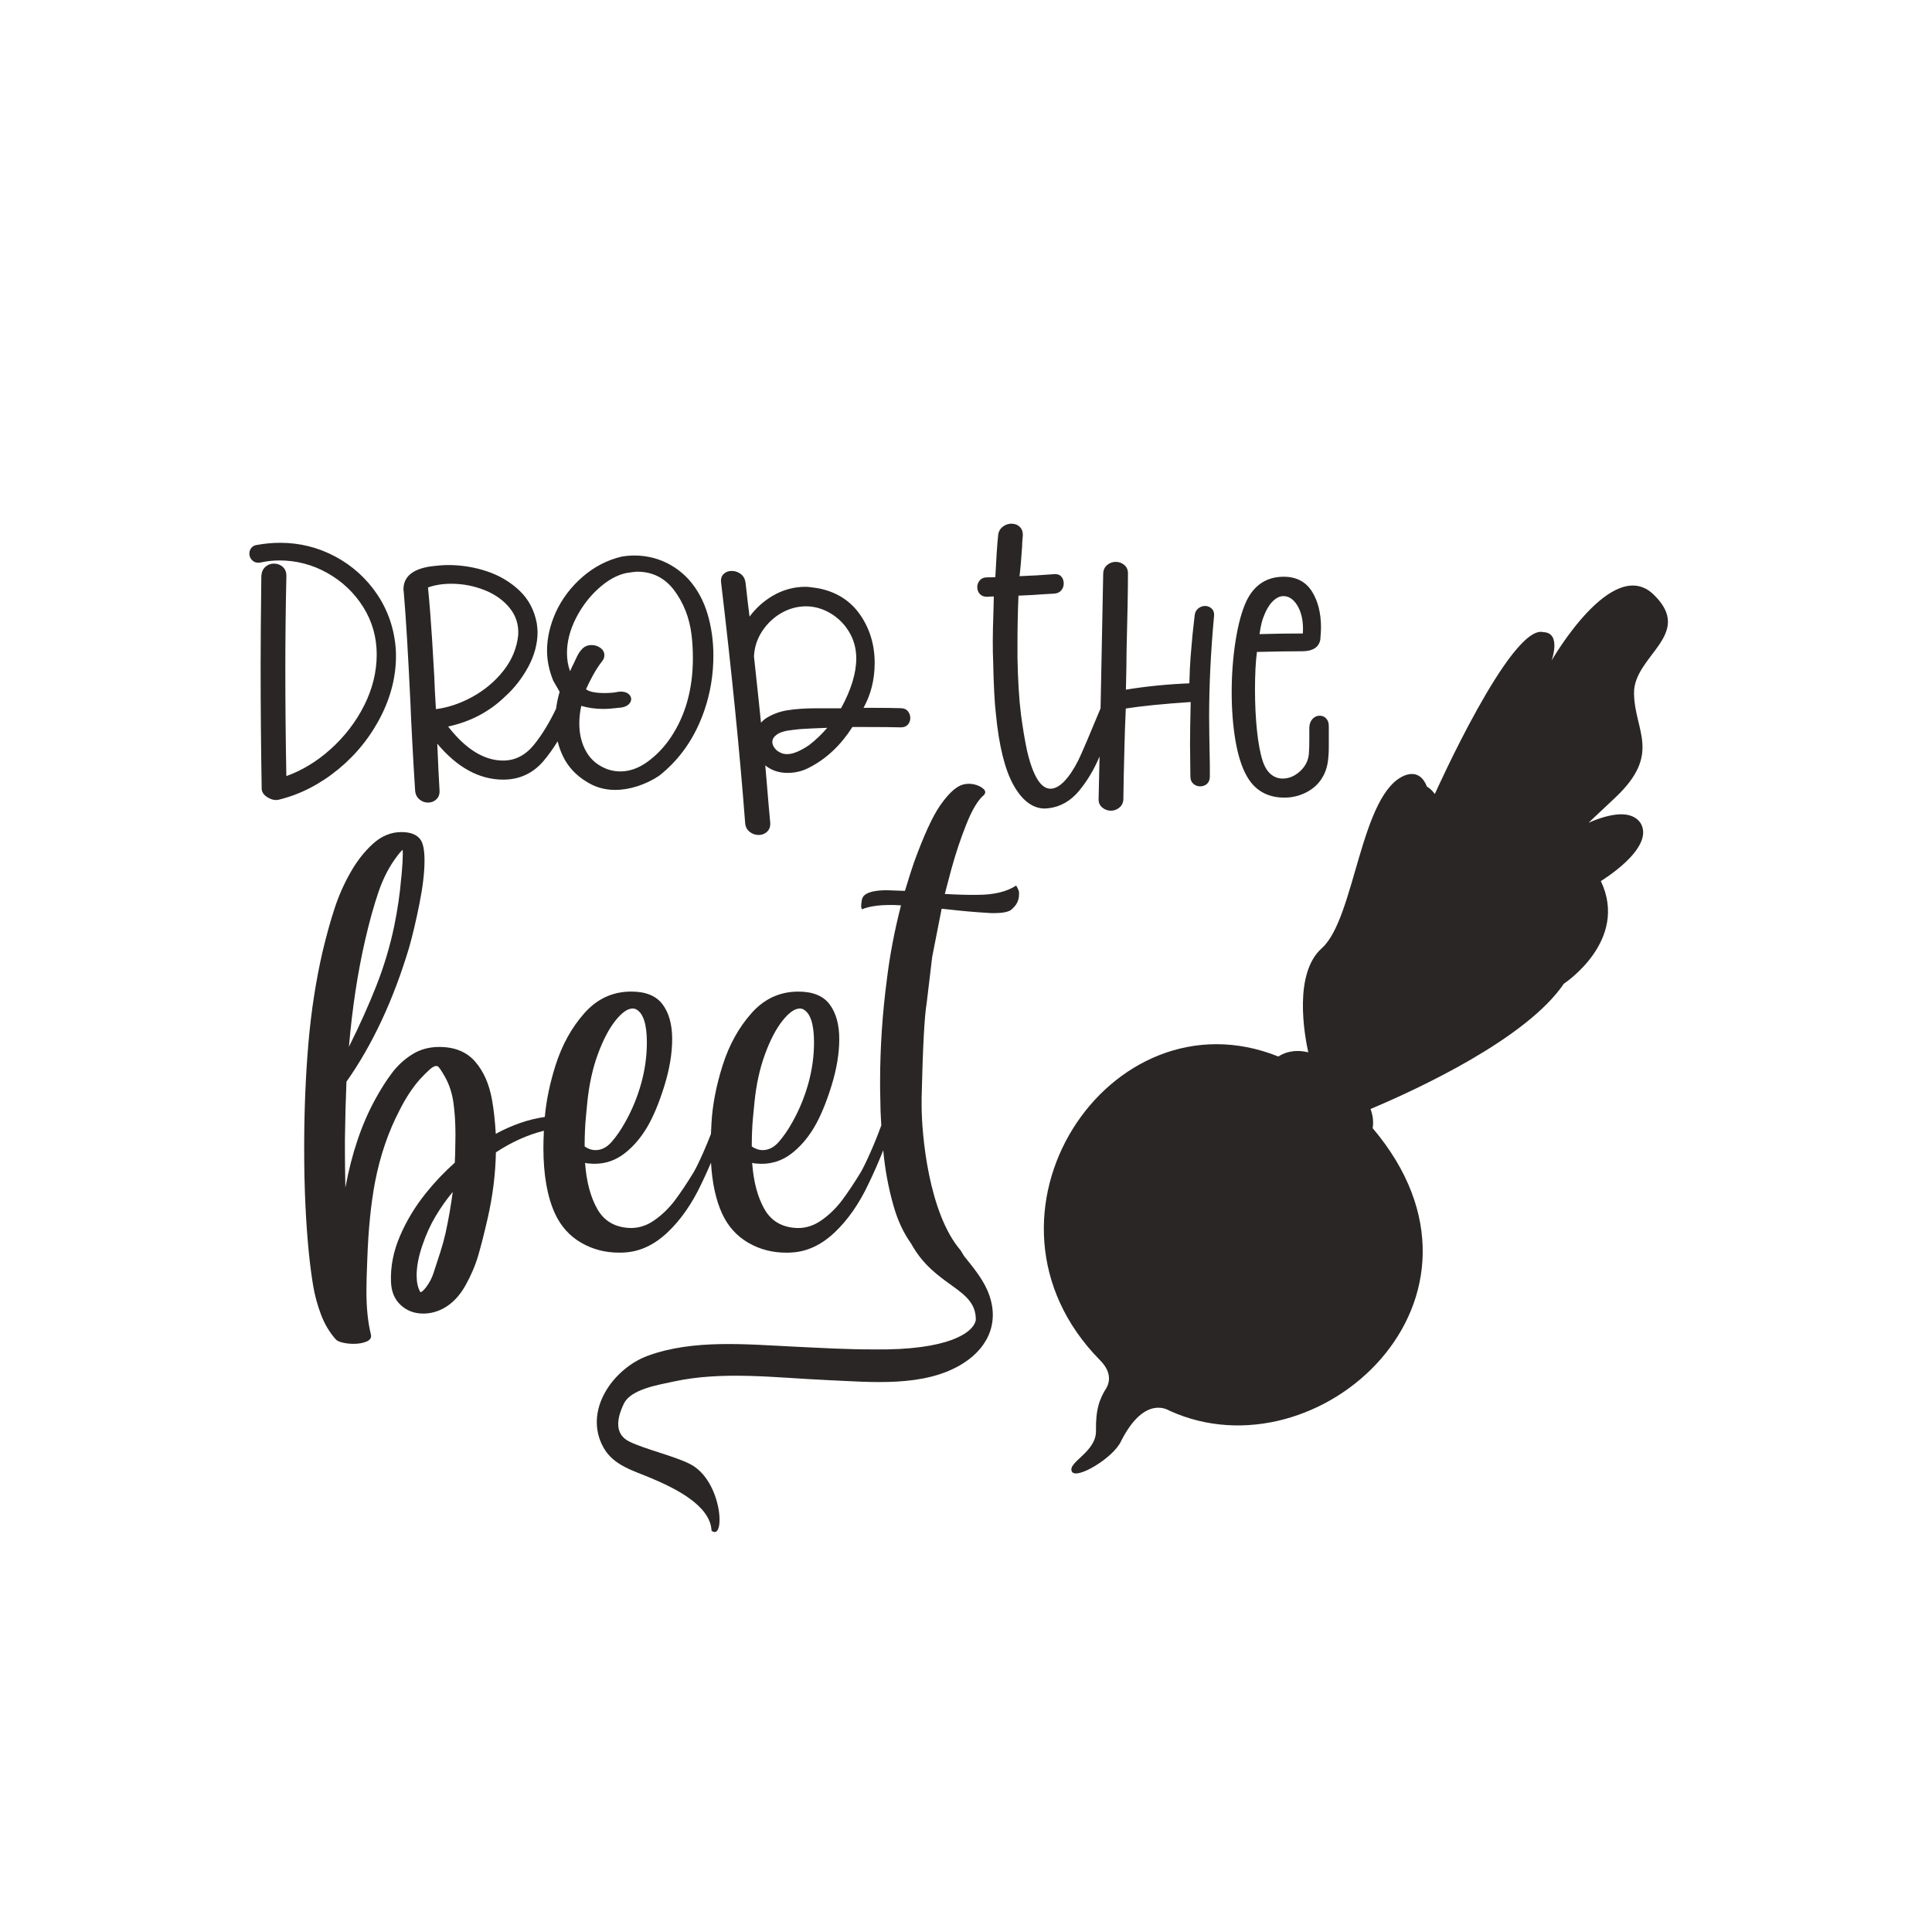
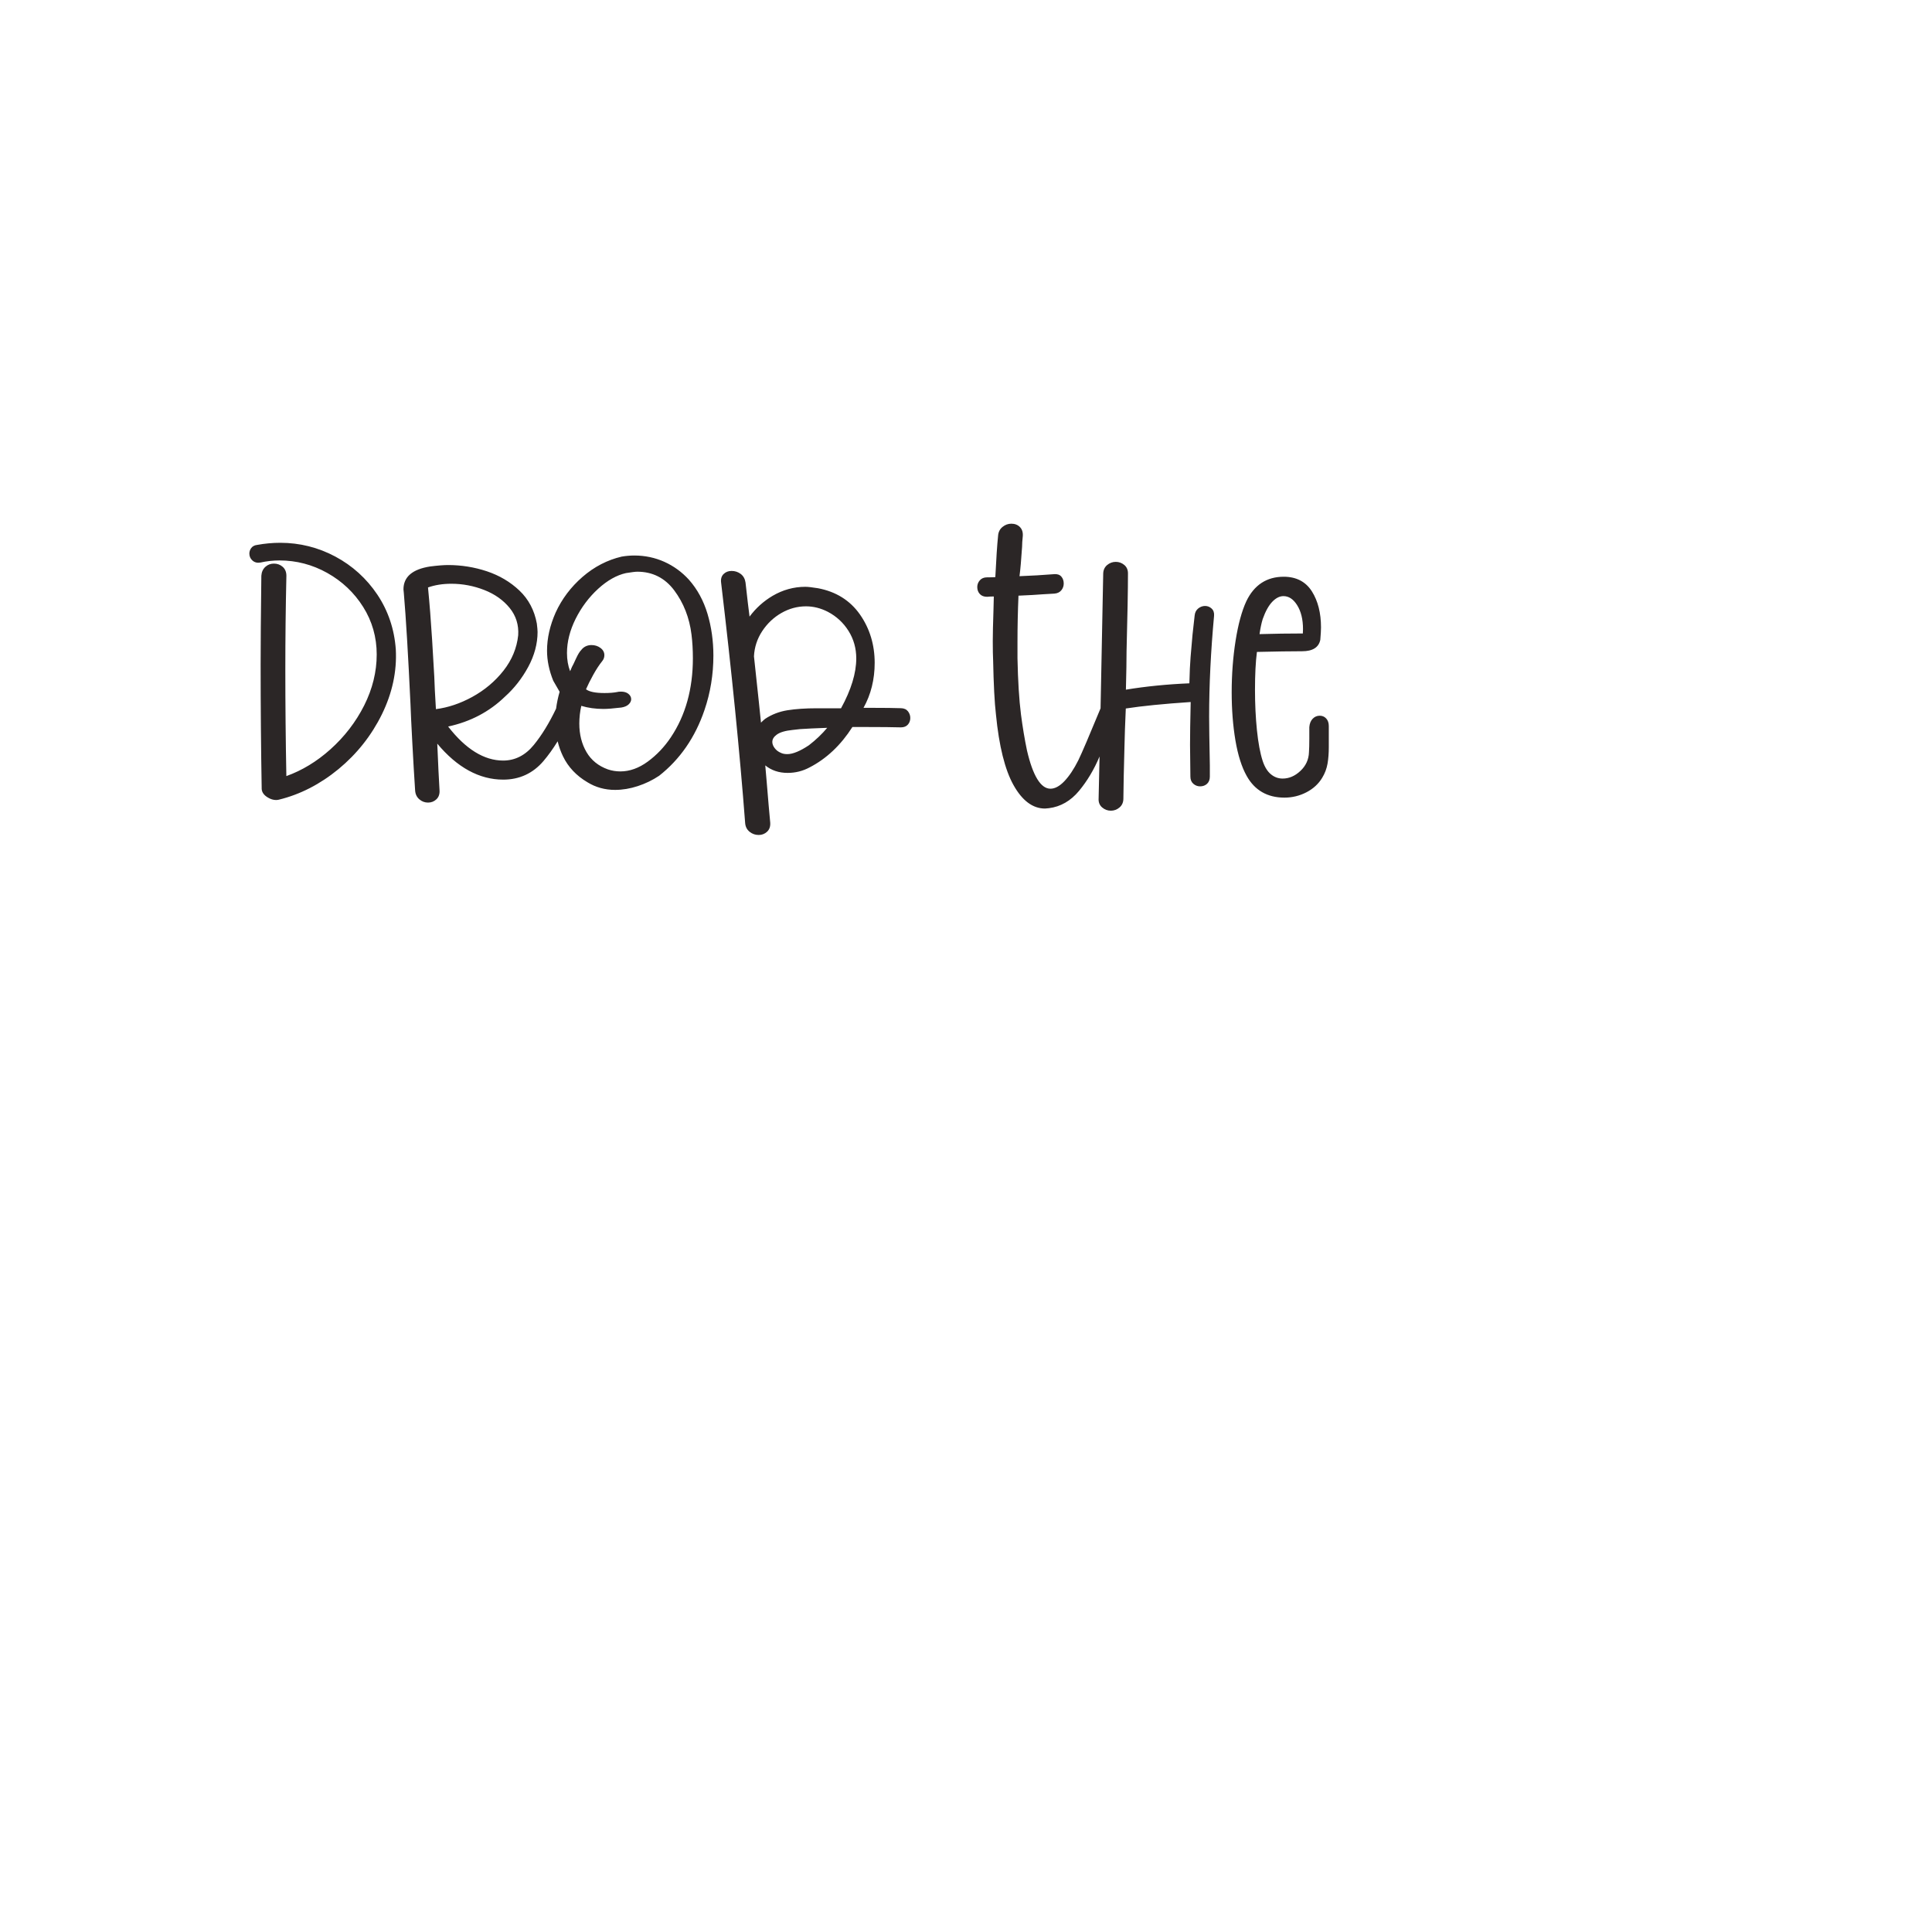
<svg xmlns="http://www.w3.org/2000/svg" version="1.1" id="Calque_1" x="0px" y="0px" viewBox="0 0 600 600" style="enable-background:new 0 0 600 600;" xml:space="preserve">
  <style type="text/css">
	.st0{fill:#2B2626;}
</style>
-   <path class="st0" d="M513.55,184.65c-12.84-12.43-31.68,20.48-31.68,20.48s3.14-8.66-2.58-8.81c-10.02-2.68-33.69,50.26-33.69,50.26  c-0.82-1.1-1.64-1.84-2.45-2.28c-0.93-2.4-2.82-4.85-6.63-3.58c-14.09,5.16-15.61,44.51-26.03,53.76  c-8.73,7.76-5.48,26.46-4.2,32.33c-4.51-1.1-7.62,0.2-9.29,1.3c-52.5-21.06-99.35,49.65-55.39,94.31c0.62,0.63,4.38,4.25,2.04,8.55  c-2.22,3.49-3.4,6.76-3.28,13.36c0.11,6.61-8.74,9.68-7.54,12.59s13.21-4.3,15.41-9.53c7.34-14.3,14.57-9.46,14.97-9.28  c46.25,21.12,107.87-34.87,63.08-87.75c0.34-1.99,0.06-3.99-0.66-5.95c14.75-6.22,48.45-21.83,60.05-38.92  c0,0,20.31-13.28,11.48-31.87c0,0,16.76-10.09,12.43-17.84c-2.74-4.39-9.51-3.2-16.25-0.27c2.13-1.99,4.83-4.53,8.38-7.89  c14.42-13.64,5.87-20.59,5.74-32.33C507.32,203.55,526.39,197.08,513.55,184.65z" />
-   <path class="st0" d="M316.38,276.6c-0.27-0.59-0.46-0.98-0.55-1.16c-0.09-0.09-0.14-0.18-0.14-0.27l-0.07-0.07  c-0.05,0-0.07-0.02-0.07-0.07c-2.87,1.91-6.9,2.87-12.09,2.87c-2.73,0.05-6.08-0.05-10.04-0.27l1.98-7.51  c1.37-5.01,2.94-9.72,4.71-14.14c1.77-4.46,3.57-7.47,5.39-9.01c0.23-0.18,0.39-0.48,0.48-0.89c0-0.27-0.11-0.57-0.34-0.89  c-0.87-0.82-1.96-1.37-3.28-1.64c-0.64-0.09-1.09-0.14-1.37-0.14c-0.96,0-1.82,0.16-2.6,0.48c-1.91,0.78-4.08,2.89-6.49,6.35  c-2.32,3.37-5.01,9.24-8.06,17.62c-0.68,1.96-1.62,4.89-2.8,8.81l-5.67-0.2c-3.55,0-5.92,0.57-7.1,1.71  c-0.41,0.55-0.64,1.12-0.68,1.71c-0.09,0.64-0.14,1.09-0.14,1.37v0.41c0.09,0.46,0.18,0.68,0.27,0.68h0.07  c2.14-0.86,5.05-1.3,8.74-1.3c1.05,0,1.84,0.02,2.39,0.07c0.41,0,0.71,0.02,0.89,0.07c-2,7.78-3.46,15.41-4.37,22.88  c-1.41,10.7-2.12,21.35-2.12,31.96c0,2.32,0.02,4.05,0.07,5.19c0,2.38,0.1,5.15,0.3,8.29c-1.07,2.93-2.2,5.75-3.4,8.44  c-1.34,3.01-2.36,5.08-3.04,6.21c-2,3.28-3.9,6.12-5.7,8.54c-1.8,2.41-3.92,4.49-6.35,6.21c-2.44,1.73-5,2.55-7.68,2.46  c-4.64-0.18-8.02-2.15-10.14-5.91c-2.12-3.76-3.38-8.53-3.79-14.31c0.18,0.05,0.41,0.09,0.68,0.14c0.27,0.05,0.59,0.07,0.96,0.07  c0.32,0.05,0.75,0.07,1.3,0.07c3.41,0,6.49-1.05,9.22-3.14c2.73-2.09,5.1-4.83,7.1-8.2c1.91-3.23,3.69-7.48,5.33-12.74  c1.64-5.26,2.46-10.14,2.46-14.65c0-4.51-0.99-8.09-2.97-10.76c-1.98-2.66-5.22-3.99-9.73-3.99c-5.74,0-10.59,2.23-14.55,6.69  c-3.96,4.46-6.94,9.85-8.95,16.15c-2,6.31-3.16,12.28-3.48,17.93c-0.07,1.25-0.13,2.4-0.17,3.44c-0.77,1.97-1.56,3.91-2.39,5.78  c-1.34,3.01-2.36,5.08-3.04,6.21c-2,3.28-3.9,6.12-5.7,8.54c-1.8,2.41-3.92,4.49-6.35,6.21c-2.44,1.73-5,2.55-7.68,2.46  c-4.64-0.18-8.02-2.15-10.14-5.91c-2.12-3.76-3.38-8.53-3.79-14.31c0.18,0.05,0.41,0.09,0.68,0.14c0.27,0.05,0.59,0.07,0.96,0.07  c0.32,0.05,0.75,0.07,1.3,0.07c3.41,0,6.49-1.05,9.22-3.14c2.73-2.09,5.1-4.83,7.1-8.2c1.91-3.23,3.69-7.48,5.33-12.74  c1.64-5.26,2.46-10.14,2.46-14.65c0-4.51-0.99-8.09-2.97-10.76c-1.98-2.66-5.22-3.99-9.73-3.99c-5.74,0-10.59,2.23-14.55,6.69  c-3.96,4.46-6.94,9.85-8.95,16.15c-1.79,5.63-2.9,11-3.35,16.1c-4.99,0.71-10.07,2.44-15.23,5.24c-0.23-3.92-0.61-7.42-1.16-10.52  c-0.87-4.92-2.62-8.89-5.26-11.92c-2.64-3.03-6.35-4.54-11.13-4.54c-3.1,0-5.85,0.74-8.26,2.22c-2.41,1.48-4.5,3.36-6.25,5.63  c-1.75,2.28-3.52,5.03-5.29,8.26c-4.28,7.74-7.4,16.94-9.36,27.59c-0.09-4.92-0.14-8.6-0.14-11.06v-4.03  c0.09-6.6,0.25-12.54,0.48-17.82c8.1-11.52,14.59-25.41,19.46-41.66c1.14-4.05,2.22-8.65,3.24-13.8c1.02-5.14,1.54-9.56,1.54-13.25  c0-3.28-0.46-5.49-1.37-6.63c-1.14-1.46-3.07-2.18-5.81-2.18c-3.28,0-6.27,1.25-8.98,3.76c-2.71,2.5-5.04,5.53-7,9.08  c-1.91,3.37-3.51,7-4.78,10.89c-1.28,3.89-2.53,8.41-3.76,13.56c-2.05,8.97-3.49,18.33-4.34,28.07c-0.84,9.74-1.29,20.12-1.33,31.14  v2.39c0,11.34,0.48,21.88,1.43,31.62c0.41,4.01,0.87,7.49,1.37,10.45c0.5,2.96,1.31,5.92,2.42,8.88c1.11,2.96,2.65,5.53,4.61,7.72  c0.36,0.41,1.07,0.74,2.12,0.99c1.05,0.25,2.16,0.38,3.35,0.38c1.68,0,3.07-0.25,4.17-0.75c1.09-0.5,1.5-1.25,1.23-2.25  c-0.91-3.64-1.37-8.13-1.37-13.45c0-2.28,0.09-5.55,0.27-9.83c0.32-9.2,1.12-17.16,2.39-23.9c1.59-8.24,4.14-15.71,7.65-22.4  c1.87-3.73,3.96-6.92,6.28-9.56c1.09-1.18,2.12-2.21,3.07-3.07c0.96-0.86,1.75-1.21,2.39-1.02c0.36,0.09,1.14,1.18,2.32,3.28  c1.32,2.32,2.2,4.96,2.63,7.92c0.43,2.96,0.65,6.33,0.65,10.11l-0.07,4.64c0,0.87-0.05,2.21-0.14,4.03  c-3.23,2.87-6.21,6.01-8.95,9.42c-3.37,4.19-6.07,8.65-8.09,13.39c-2.03,4.74-2.95,9.45-2.77,14.14c0.09,3.05,1.09,5.46,3,7.24  c1.91,1.78,4.26,2.66,7.03,2.66c2.28,0,4.46-0.59,6.56-1.78c2.6-1.5,4.77-3.81,6.52-6.93c1.75-3.12,3.08-6.25,4-9.39  c0.91-3.14,1.89-7.01,2.94-11.61c1.55-6.78,2.39-13.57,2.53-20.35c4.86-3.21,9.83-5.44,14.9-6.72c-0.1,2.14-0.15,3.91-0.15,5.28  c0,8.42,1.21,15.25,3.62,20.49c1.82,3.92,4.51,6.91,8.06,8.98c3.55,2.07,7.49,3.11,11.81,3.11c0.86,0,1.52-0.02,1.98-0.07  c4.69-0.32,9.07-2.41,13.15-6.28c4.07-3.87,7.57-8.9,10.48-15.09c1.02-2.11,2-4.28,2.95-6.49c0.37,6.32,1.52,11.62,3.47,15.85  c1.82,3.92,4.51,6.91,8.06,8.98c3.55,2.07,7.49,3.11,11.81,3.11c0.86,0,1.52-0.02,1.98-0.07c4.69-0.32,9.07-2.41,13.15-6.28  c4.07-3.87,7.57-8.9,10.48-15.09c1.61-3.32,3.12-6.78,4.54-10.36c0.53,5.83,1.58,11.57,3.18,17.19c1.28,4.55,3.1,8.46,5.45,11.74  c7.5,13.71,20.25,13.68,20.12,23.78c-0.67,3.86-8.39,9.49-31.86,9.13c-8.09,0.02-16.17-0.46-24.24-0.84  c-14.78-0.7-31.59-2.39-45.78,2.82c-10.72,3.94-20.21,17.08-13.69,28.6c3.12,5.51,9.32,7.1,14.74,9.4  c7.23,3.06,18.4,8.39,18.76,16.33c4.4,3.44,3.44-15.67-6.79-20.77c-5-2.49-13.71-4.49-18.65-6.87c-4.72-2.28-4.09-7.05-1.79-11.82  c2.18-4.52,10.73-5.83,15.27-6.83c15.45-3.42,32.28-1.17,47.92-0.49c13.5,0.59,30.38,2.4,42.35-5.31  c8.23-5.3,11.31-13.66,7.28-22.72c-1.7-3.83-4.49-7.15-7.17-10.5l-1.07-1.76c-9.99-11.64-12.11-36.15-12.11-45.03v-2.32  c0.36-15.75,0.89-25.57,1.57-29.44c1.14-9.56,1.71-14.34,1.71-14.34s0.98-4.99,2.94-14.96l1.98,0.2c4.37,0.5,8.51,0.87,12.43,1.09  c0.46,0.05,1.09,0.07,1.91,0.07c2.46,0,4.19-0.32,5.19-0.96c0.96-0.82,1.59-1.57,1.91-2.25c0.41-0.82,0.61-1.66,0.61-2.53  C316.52,277.47,316.47,277.06,316.38,276.6z M113.41,291.9c1.32-5.74,2.71-10.73,4.17-14.99c1.46-4.26,3.39-7.96,5.8-11.1  c0.41-0.59,0.96-1.23,1.64-1.91c0.05,0.23,0.07,0.57,0.07,1.02l-0.07,2.73l-0.2,2.73c-0.09,1.18-0.18,2.12-0.27,2.8  c-0.36,4.42-1.07,9.22-2.12,14.41c-1.32,6.28-3.15,12.42-5.5,18.41c-2.35,5.99-5.2,12.35-8.57,19.09  C109.4,313.03,111.09,301.96,113.41,291.9z M138.34,383.07c-0.41,1.82-0.95,3.77-1.61,5.84c-0.66,2.07-1.08,3.36-1.26,3.86  l-0.82,2.53c-0.41,1.23-0.92,2.33-1.54,3.31c-0.61,0.98-1.18,1.71-1.71,2.19c-0.52,0.48-0.83,0.6-0.92,0.37  c-0.73-1.32-1.09-3-1.09-5.05c0-2.78,0.59-5.9,1.78-9.36c1.18-3.46,2.57-6.51,4.17-9.15c1.55-2.59,3.3-5.08,5.26-7.44  C140.04,374.45,139.29,378.75,138.34,383.07z M181.94,347.05c0.25-2.71,0.4-4.22,0.44-4.54c0.55-5.6,1.64-10.63,3.28-15.09  c1.64-4.46,3.46-7.94,5.46-10.45c2-2.5,3.78-3.76,5.33-3.76c0.45,0,0.84,0.09,1.16,0.27c2.19,1.23,3.28,4.64,3.28,10.24  c0,4.23-0.58,8.46-1.74,12.67c-1.16,4.21-2.81,8.23-4.95,12.05c-1.37,2.46-2.79,4.53-4.27,6.21c-1.48,1.69-3.15,2.53-5.02,2.53  c-0.82,0-1.64-0.21-2.46-0.62c-0.23-0.09-0.52-0.27-0.89-0.55C181.57,352.75,181.69,349.76,181.94,347.05z M233.85,347.05  c0.25-2.71,0.4-4.22,0.44-4.54c0.55-5.6,1.64-10.63,3.28-15.09c1.64-4.46,3.46-7.94,5.46-10.45c2-2.5,3.78-3.76,5.33-3.76  c0.45,0,0.84,0.09,1.16,0.27c2.19,1.23,3.28,4.64,3.28,10.24c0,4.23-0.58,8.46-1.74,12.67c-1.16,4.21-2.81,8.23-4.95,12.05  c-1.37,2.46-2.79,4.53-4.27,6.21c-1.48,1.69-3.15,2.53-5.02,2.53c-0.82,0-1.64-0.21-2.46-0.62c-0.23-0.09-0.52-0.27-0.89-0.55  C233.47,352.75,233.59,349.76,233.85,347.05z" />
  <path class="st0" d="M122.92,201.69c0.37,6.79-1.09,13.56-4.32,20.15c-3.23,6.57-7.76,12.29-13.45,16.99  c-5.7,4.7-11.94,7.91-18.56,9.52c-0.29,0.07-0.58,0.1-0.87,0.1c-0.81,0-1.66-0.25-2.51-0.76c-1.2-0.7-1.86-1.59-1.94-2.64  c-0.22-12.71-0.33-25.69-0.33-38.62c0-6.2,0.07-15.49,0.22-27.62c0.08-1.18,0.51-2.1,1.26-2.78c0.75-0.67,1.64-1,2.63-1  c1.07,0,1.99,0.34,2.74,1c0.77,0.68,1.15,1.62,1.15,2.79c-0.22,9.67-0.33,19.48-0.33,29.15c0,10.9,0.11,22.02,0.32,33.05  c4.86-1.74,9.45-4.52,13.65-8.28c4.39-3.92,7.93-8.52,10.52-13.66c2.58-5.13,3.89-10.45,3.89-15.83c0-5.36-1.41-10.32-4.2-14.75  c-2.79-4.44-6.55-7.99-11.16-10.57c-4.61-2.58-9.6-3.88-14.82-3.88c-2,0-3.99,0.22-5.92,0.65c-0.97,0.18-1.8-0.03-2.46-0.6  c-0.66-0.57-0.99-1.31-0.99-2.19c0-0.62,0.2-1.2,0.59-1.72c0.41-0.55,1.03-0.87,1.82-0.96c2.4-0.44,4.82-0.66,7.18-0.66  c6.04,0,11.8,1.44,17.11,4.28c5.31,2.84,9.7,6.82,13.06,11.83v0C120.55,189.7,122.48,195.42,122.92,201.69z M219.72,190.62  c1.21,4.05,1.83,8.41,1.83,12.97c0,5.87-0.93,11.57-2.77,16.93c-2.87,8.45-7.6,15.31-14.08,20.4c-2.03,1.36-4.25,2.43-6.62,3.21  c-2.38,0.78-4.75,1.18-7.06,1.18c-3.15,0-6.04-0.8-8.59-2.38c-3.42-2.01-5.98-4.72-7.58-8.04c-0.71-1.47-1.27-3.03-1.67-4.67  c-1.43,2.32-2.91,4.38-4.41,6.14c-3.26,3.82-7.46,5.76-12.49,5.76c-7.41,0-14.3-3.76-20.48-11.17c0.26,6.33,0.5,11.19,0.7,14.48  c0.08,1.17-0.25,2.12-0.98,2.81c-0.71,0.67-1.58,1.01-2.59,1.01c-1,0-1.9-0.33-2.68-1c-0.8-0.67-1.25-1.6-1.33-2.76  c-0.3-4.49-0.59-9.54-0.88-15.02c-0.3-5.65-0.48-9.46-0.55-11.63c-0.72-15.37-1.42-27.05-2.08-34.71l-0.11-1.09  c0-3.9,2.79-6.27,8.31-7.12c2.37-0.3,4.23-0.44,5.55-0.44c4.12,0,8.18,0.65,12.05,1.94c3.89,1.3,7.29,3.31,10.1,5.98  c2.84,2.69,4.66,6.14,5.41,10.25c0.15,1.23,0.23,2.08,0.23,2.61c0,3.65-0.98,7.3-2.91,10.87c-1.92,3.54-4.35,6.65-7.23,9.23  c-4.82,4.68-10.76,7.8-17.64,9.27c5.43,7.01,11.18,10.57,17.09,10.57c3.7,0,6.9-1.63,9.53-4.86c2.48-3.04,4.8-6.83,6.91-11.27  c0.23-1.76,0.6-3.51,1.1-5.23l-1.98-3.43c-1.29-3.18-1.93-6.3-1.93-9.35c0-3.85,0.9-7.83,2.67-11.82c1.92-4.21,4.73-7.94,8.35-11.08  c3.62-3.14,7.71-5.26,12.16-6.3c1.37-0.23,2.68-0.34,3.95-0.34c3.27,0,6.4,0.66,9.3,1.96c2.9,1.3,5.46,3.17,7.62,5.54l0.01,0.01  C216.57,182.99,218.5,186.55,219.72,190.62z M179.91,224.73c0,3.33,0.75,6.3,2.23,8.84c1.47,2.51,3.7,4.32,6.64,5.37  c1.25,0.42,2.56,0.63,3.89,0.63c2.87,0,5.72-1.02,8.47-3.03c2.79-2.04,5.22-4.59,7.22-7.6l0,0c4.52-6.75,6.82-14.99,6.82-24.49  c0-2.66-0.15-5.15-0.43-7.39c-0.64-5.22-2.46-9.84-5.38-13.74c-2.88-3.83-6.73-5.77-11.44-5.77c-0.62,0-1.81,0.15-3.53,0.43  c-2.87,0.63-5.78,2.27-8.62,4.86c-2.87,2.62-5.22,5.76-7.01,9.33c-1.78,3.57-2.69,7.14-2.69,10.63c0,2.08,0.33,3.97,0.97,5.65  c0.03-0.07,0.07-0.14,0.1-0.21c0.18-0.39,0.34-0.77,0.48-1.13c0.24-0.41,0.64-1.22,1.21-2.49c0.62-1.35,1.15-2.24,1.64-2.72  c0.78-1.03,1.88-1.57,3.2-1.57c1.05,0,1.98,0.29,2.76,0.86c0.83,0.61,1.25,1.37,1.25,2.27c0,0.7-0.22,1.32-0.66,1.85  c-0.92,1.14-1.88,2.6-2.85,4.36c-0.9,1.63-1.63,3.11-2.19,4.39c1.01,0.78,2.94,1.17,5.75,1.17c1.57,0,2.9-0.11,3.96-0.32  c0.22-0.08,0.63-0.12,1.19-0.12c0.91,0,1.66,0.22,2.22,0.65c0.6,0.47,0.91,1.04,0.91,1.71c0,0.58-0.28,1.13-0.82,1.63  c-0.51,0.47-1.26,0.79-2.23,0.95c-2.51,0.3-4.38,0.44-5.56,0.44c-2.47,0-4.78-0.32-6.88-0.96  C180.12,221,179.91,222.85,179.91,224.73z M134.87,210.14c0.07,2.37,0.24,5.76,0.51,10.09c3.76-0.48,7.54-1.75,11.24-3.77  c3.86-2.11,7.15-4.87,9.76-8.2c2.6-3.31,4.13-7,4.55-10.98c0.21-3.19-0.68-6.04-2.63-8.45c-1.98-2.44-4.64-4.33-7.9-5.6  c-3.29-1.29-6.73-1.94-10.23-1.94c-2.7,0-5.13,0.39-7.25,1.15c0.49,4.99,0.92,10.47,1.28,16.29  C134.57,204.68,134.79,208.51,134.87,210.14z M281.99,220.92c0.47,0.6,0.71,1.3,0.71,2.06c0,0.77-0.24,1.46-0.72,2.02  c-0.5,0.59-1.24,0.89-2.19,0.89c-2.45-0.07-6.09-0.11-10.85-0.11h-4.22c-3.59,5.63-8.06,9.85-13.31,12.55  c-2.1,1.13-4.39,1.7-6.8,1.7c-2.72,0-5.05-0.78-6.95-2.33l0.44,5.07c0.44,5.41,0.81,9.68,1.1,12.71c0.08,1.19-0.24,2.13-0.98,2.82  c-0.72,0.67-1.59,1.01-2.59,1.01c-1.06,0-2.02-0.33-2.83-0.99c-0.84-0.67-1.31-1.6-1.39-2.77c-1.67-21.9-4.18-46.97-7.45-74.5  c-0.17-1.17,0.08-2.11,0.75-2.77c0.64-0.64,1.48-0.97,2.49-0.97c1.05,0,2,0.31,2.82,0.92c0.84,0.63,1.34,1.53,1.51,2.69  c0.55,4.92,0.96,8.41,1.25,10.58c1.96-2.64,4.36-4.8,7.15-6.45c3.17-1.86,6.59-2.81,10.17-2.81c0.83,0,2.11,0.15,3.92,0.44  c5.6,1.05,9.98,3.79,13.04,8.15c3.04,4.34,4.58,9.4,4.58,15.03c0,5.15-1.17,9.85-3.47,13.97h2.75c3.9,0,6.89,0.04,8.89,0.11  C280.76,219.96,281.49,220.28,281.99,220.92z M263.53,195.96c-1.59-2.54-3.75-4.55-6.44-5.96c-2.18-1.12-4.46-1.7-6.78-1.7  c-2.68,0-5.25,0.7-7.64,2.07c-2.41,1.38-4.41,3.28-5.97,5.65c-1.55,2.36-2.41,4.99-2.55,7.81c0.73,6.65,1.24,11.43,1.53,14.28  l0.65,6.31c0.4-0.42,0.83-0.81,1.28-1.17c2.06-1.37,4.39-2.27,6.97-2.68c2.54-0.4,5.57-0.61,9.01-0.61h7.6  c3.14-5.71,4.73-10.93,4.73-15.5C265.92,201.36,265.12,198.5,263.53,195.96z M239.85,230.43c0,0.62,0.24,1.25,0.72,1.89  c0.49,0.66,1.14,1.15,1.93,1.48c0.54,0.27,1.2,0.4,2,0.4c1.72,0,3.98-0.93,6.72-2.76c2.19-1.69,4.09-3.51,5.68-5.41  c-3.69,0.13-6.53,0.27-8.43,0.4c-0.48,0.07-1.29,0.16-2.4,0.27c-1.06,0.11-2.02,0.28-2.87,0.53c-0.82,0.24-1.5,0.56-2.03,0.96  C240.29,228.85,239.85,229.57,239.85,230.43z M372.13,188.95c-0.66,0.53-1.03,1.27-1.12,2.2l-0.66,5.93  c-0.22,2.34-0.42,4.64-0.6,6.91c-0.18,2.16-0.3,4.93-0.38,8.22c-6.97,0.29-13.59,0.96-19.71,1.97c0.14-5.33,0.2-9.23,0.2-11.89  c0.29-10.94,0.44-19.09,0.44-24.23c0-1.1-0.39-1.99-1.17-2.63c-0.75-0.62-1.63-0.94-2.62-0.94c-0.99,0-1.9,0.33-2.68,0.99  c-0.81,0.68-1.22,1.62-1.22,2.78c-0.3,15.97-0.57,29.87-0.82,41.72c-3.46,8.38-5.78,13.82-6.91,16.14  c-1.36,2.72-2.82,4.91-4.35,6.51c-1.47,1.53-2.91,2.31-4.3,2.31c-3.01,0-5.46-4-7.29-11.88c-0.73-3.49-1.35-7.24-1.86-11.14  c-0.58-4.56-0.95-10.44-1.09-17.47v-5.04c0-4.72,0.1-9.57,0.31-14.42c3.33-0.14,5.77-0.28,7.44-0.42l3.74-0.22  c0.94-0.08,1.67-0.44,2.16-1.07c0.47-0.6,0.71-1.29,0.71-2.06c0-0.85-0.24-1.56-0.72-2.13c-0.51-0.6-1.26-0.86-2.23-0.78  c-3.5,0.28-7.12,0.49-10.78,0.63c0.27-2.07,0.54-5.12,0.8-9.12c0-0.8,0.07-1.92,0.22-3.36c0.08-1.17-0.22-2.11-0.91-2.8  c-0.68-0.68-1.57-1.02-2.65-1.02c-0.99,0-1.91,0.33-2.72,0.99c-0.84,0.67-1.31,1.6-1.39,2.75c-0.29,2.79-0.58,7.11-0.86,12.85  c-0.63,0.05-1.49,0.07-2.59,0.07c-0.95,0-1.71,0.32-2.24,0.94c-0.52,0.6-0.78,1.3-0.78,2.08c0,0.86,0.27,1.58,0.79,2.15  c0.53,0.58,1.28,0.87,2.27,0.87c0.01,0,0.01,0,0.02,0c0.49-0.06,1.18-0.09,2.06-0.1l-0.1,4.08c-0.15,4.46-0.22,7.66-0.22,9.77  c0,2.68,0.04,4.71,0.11,6.04c0.15,7.43,0.44,13.09,0.88,16.81c0.95,9.74,2.78,17.09,5.43,21.84c2.71,4.86,5.99,7.32,9.79,7.32  c0,0,0,0,0,0l1.22-0.11c3.62-0.45,6.77-2.26,9.36-5.38c2.53-3.05,4.68-6.64,6.37-10.68c-0.1,4.82-0.2,9.17-0.29,13.01  c-0.08,1.19,0.29,2.14,1.11,2.83c0.78,0.66,1.68,1,2.68,1c1,0,1.9-0.33,2.68-0.99c0.81-0.68,1.22-1.62,1.22-2.79l0.11-7.01  c0.07-2.34,0.15-5.3,0.22-8.88c0.07-3.41,0.21-7.47,0.42-12.07c4.96-0.77,11.74-1.45,20.12-2.01c0.01,0,0.02,0,0.03,0  c-0.14,5.88-0.2,10.36-0.2,13.31l0.11,9.86c0,0.95,0.32,1.71,0.94,2.24c0.6,0.52,1.3,0.78,2.08,0.78c0.86,0,1.58-0.27,2.15-0.79  c0.58-0.54,0.87-1.29,0.87-2.23v-3.52c-0.15-7.51-0.22-12.59-0.22-15.11c0-9.81,0.52-20.34,1.53-31.3c0.09-0.96-0.17-1.73-0.76-2.27  C375.16,187.93,373.42,187.92,372.13,188.95z M412.67,225.5v6.58c0,1.84-0.13,3.55-0.39,5.07c-0.27,1.55-0.82,3.03-1.66,4.4  c-1.14,1.9-2.79,3.41-4.91,4.51c-2.11,1.09-4.4,1.65-6.81,1.65c-5.29,0-9.23-2.26-11.72-6.72c-1.55-2.74-2.73-6.46-3.51-11.06  c-0.77-4.57-1.16-9.6-1.16-14.93c0-5.55,0.41-10.94,1.21-16.02c0.81-5.1,1.93-9.22,3.33-12.24c2.42-5.07,6.33-7.63,11.63-7.63  c3.89,0,6.83,1.53,8.75,4.56c1.87,2.96,2.82,6.72,2.82,11.17c0,0.82-0.07,2.09-0.22,3.88c-0.5,2.36-2.4,3.53-5.65,3.53  c-3.38,0-8.1,0.07-14.03,0.21c-0.4,3.05-0.6,7.01-0.6,11.78c0,4.36,0.2,8.56,0.6,12.5c0.4,3.93,1,7.16,1.79,9.59  c0.62,1.87,1.49,3.27,2.58,4.15c1.08,0.88,2.27,1.31,3.63,1.31c1.98,0,3.84-0.8,5.52-2.39c1.68-1.58,2.57-3.52,2.64-5.79  c0.07-0.98,0.11-2.36,0.11-4.15v-3.62c0.08-1.1,0.42-1.96,1.01-2.59c0.61-0.65,1.35-0.98,2.23-0.98c0.8,0,1.48,0.29,2.01,0.87l0,0  C412.4,223.71,412.67,224.5,412.67,225.5z M392.15,192.24c-0.39,1.23-0.72,2.81-0.99,4.69c4.61-0.13,9.13-0.2,13.45-0.2  c0.03-0.37,0.05-0.83,0.05-1.36c0-3.03-0.62-5.54-1.84-7.46c-1.19-1.87-2.58-2.78-4.24-2.78c-1.17,0-2.32,0.58-3.42,1.71  C394.01,188.02,393,189.84,392.15,192.24z" />
</svg>